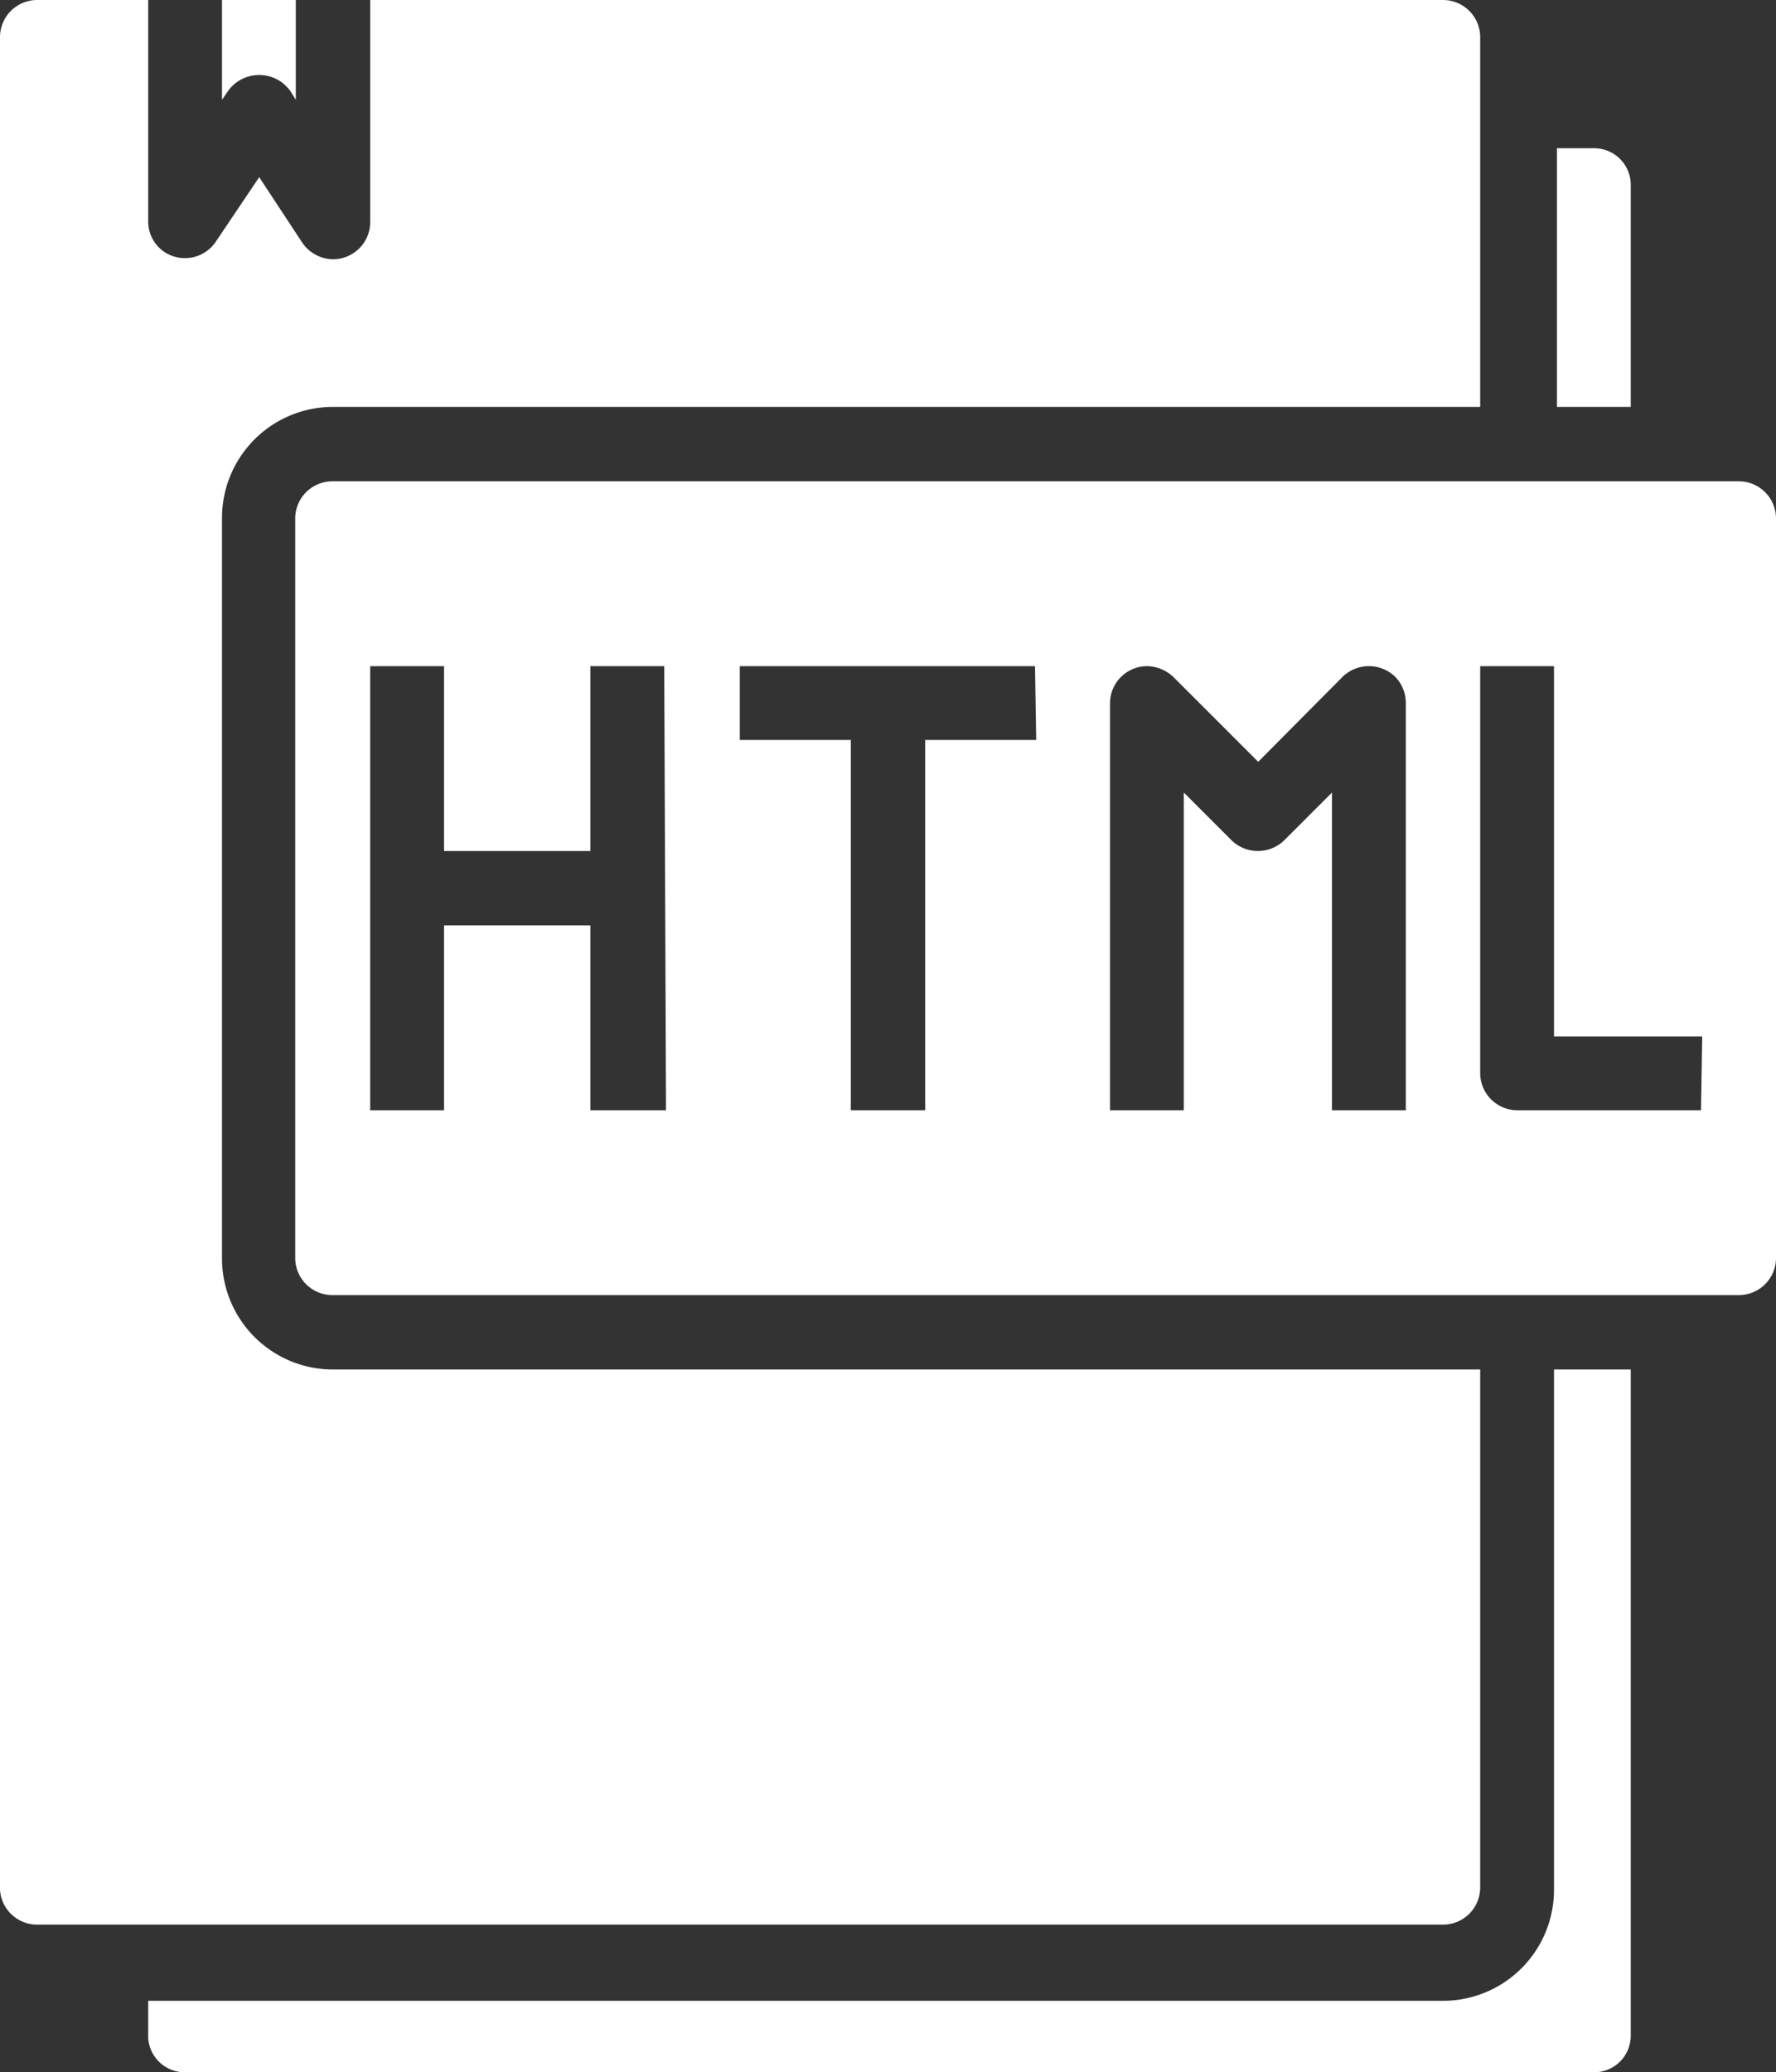
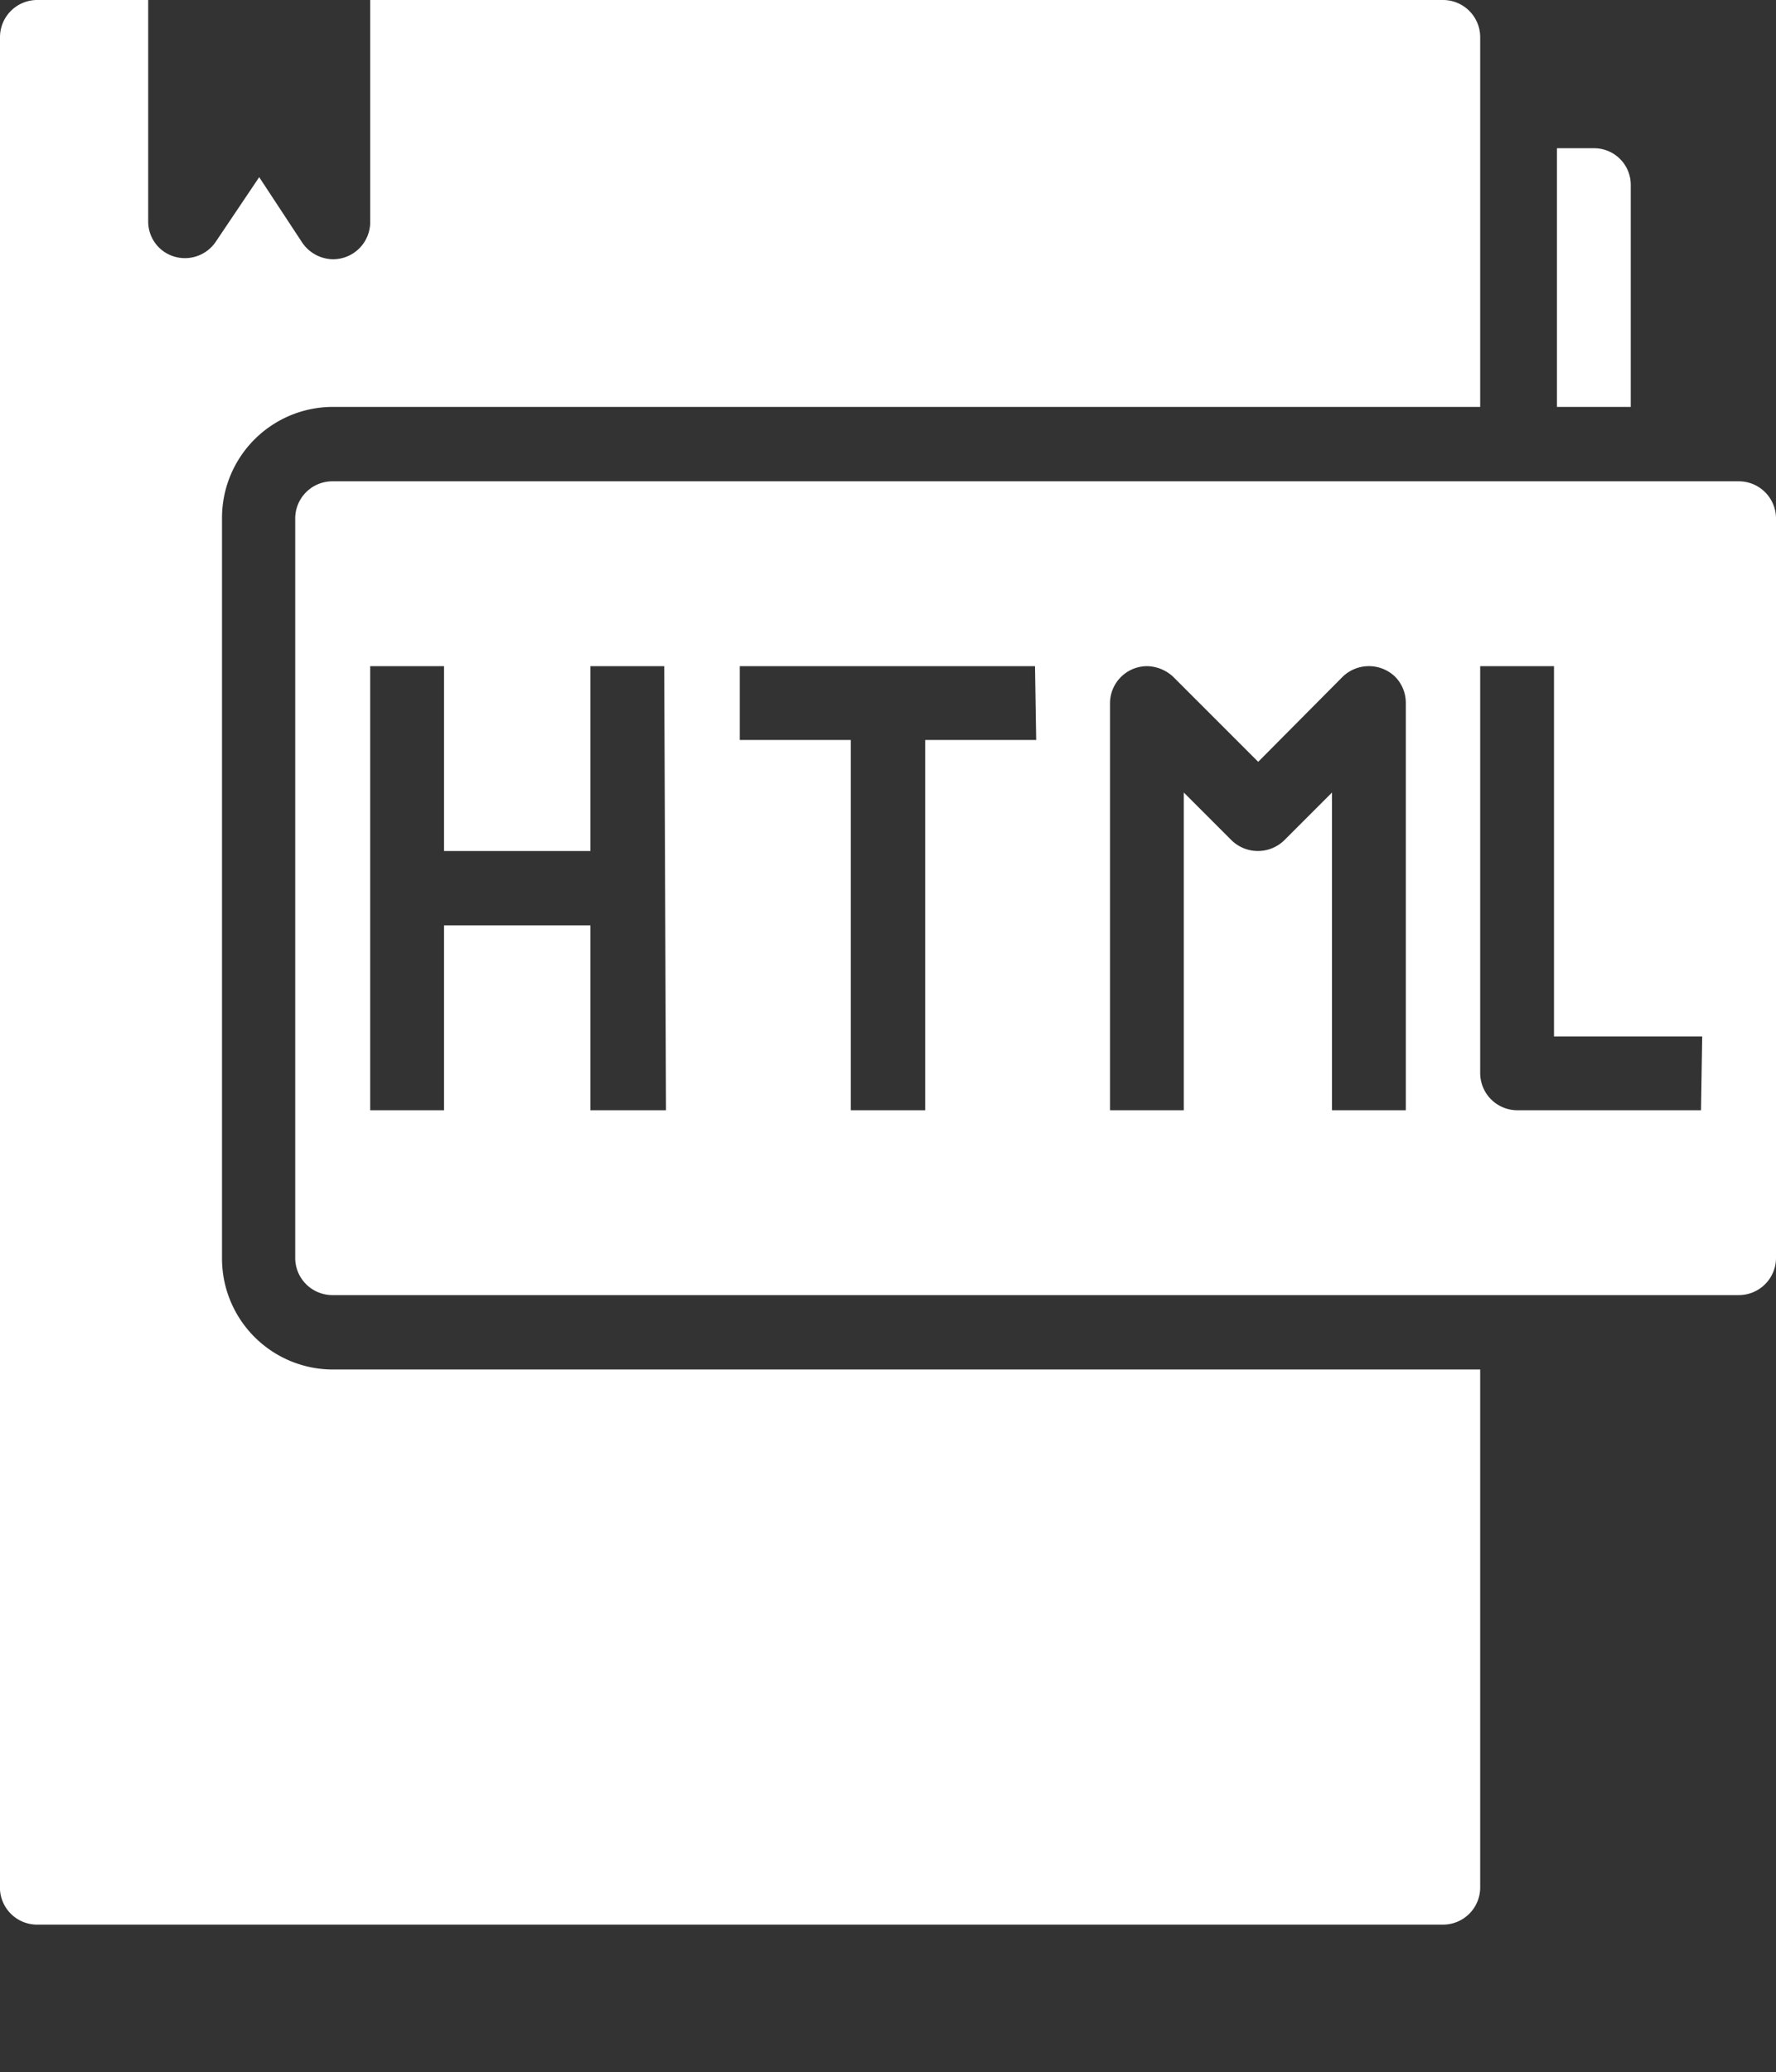
<svg xmlns="http://www.w3.org/2000/svg" viewBox="0 0 30.08 35.09">
  <rect x="0" y="0" width="30.08" height="35.09" fill="#333333" stroke="none" />
  <defs>
    <style>
      .cls-1 {
        fill: #fff;
      }
    </style>
  </defs>
  <title>html</title>
  <g id="Layer_2" data-name="Layer 2">
    <g id="Camada_1" data-name="Camada 1">
      <g id="Html">
-         <path class="cls-1" d="M3.87,1.53a.65.65,0,0,1,.91-.13.8.8,0,0,1,.13.13l.1.16V0H3.76V1.69Z" />
-         <path class="cls-1" d="M3.13,35.09H27a.62.62,0,0,0,.62-.62V23.19H26.32V32a1.88,1.88,0,0,1-1.88,1.88H2.51v.63A.62.62,0,0,0,3.13,35.09Z" />
        <path class="cls-1" d="M.63,32.59H24.44a.63.63,0,0,0,.63-.63V23.19H5.64a1.88,1.88,0,0,1-1.88-1.88V8.77A1.88,1.88,0,0,1,5.64,6.89H25.07V.63A.63.63,0,0,0,24.44,0H6.27V3.76a.63.63,0,0,1-.63.63.64.64,0,0,1-.52-.28L4.39,3l-.74,1.1a.63.63,0,0,1-.86.17.62.62,0,0,1-.28-.52V0H.63A.63.63,0,0,0,0,.63V32A.63.63,0,0,0,.63,32.59Z" />
        <path class="cls-1" d="M30.08,21.31V8.77a.63.63,0,0,0-.63-.62H5.64A.63.63,0,0,0,5,8.77V21.31a.63.63,0,0,0,.63.62H29.45A.63.63,0,0,0,30.08,21.31ZM11.28,18.8H10V15.67H7.52V18.8H6.27V11.28H7.52v3.13H10V11.28h1.25Zm6.27-6.27H15.67V18.8H14.41V12.53H12.53V11.28h5Zm6.26,6.27H22.56V13.42l-.81.81a.64.64,0,0,1-.89,0l-.81-.81V18.8H18.8V11.91a.63.63,0,0,1,.63-.63.67.67,0,0,1,.44.18l1.44,1.44,1.43-1.44a.64.64,0,0,1,.89,0,.63.63,0,0,1,.18.45Zm5,0H25.69a.63.63,0,0,1-.62-.63V11.28h1.25v6.27h2.51Z" />
        <path class="cls-1" d="M27,2.51h-.63V6.89h1.25V3.13A.62.62,0,0,0,27,2.51Z" />
      </g>
    </g>
  </g>
</svg>